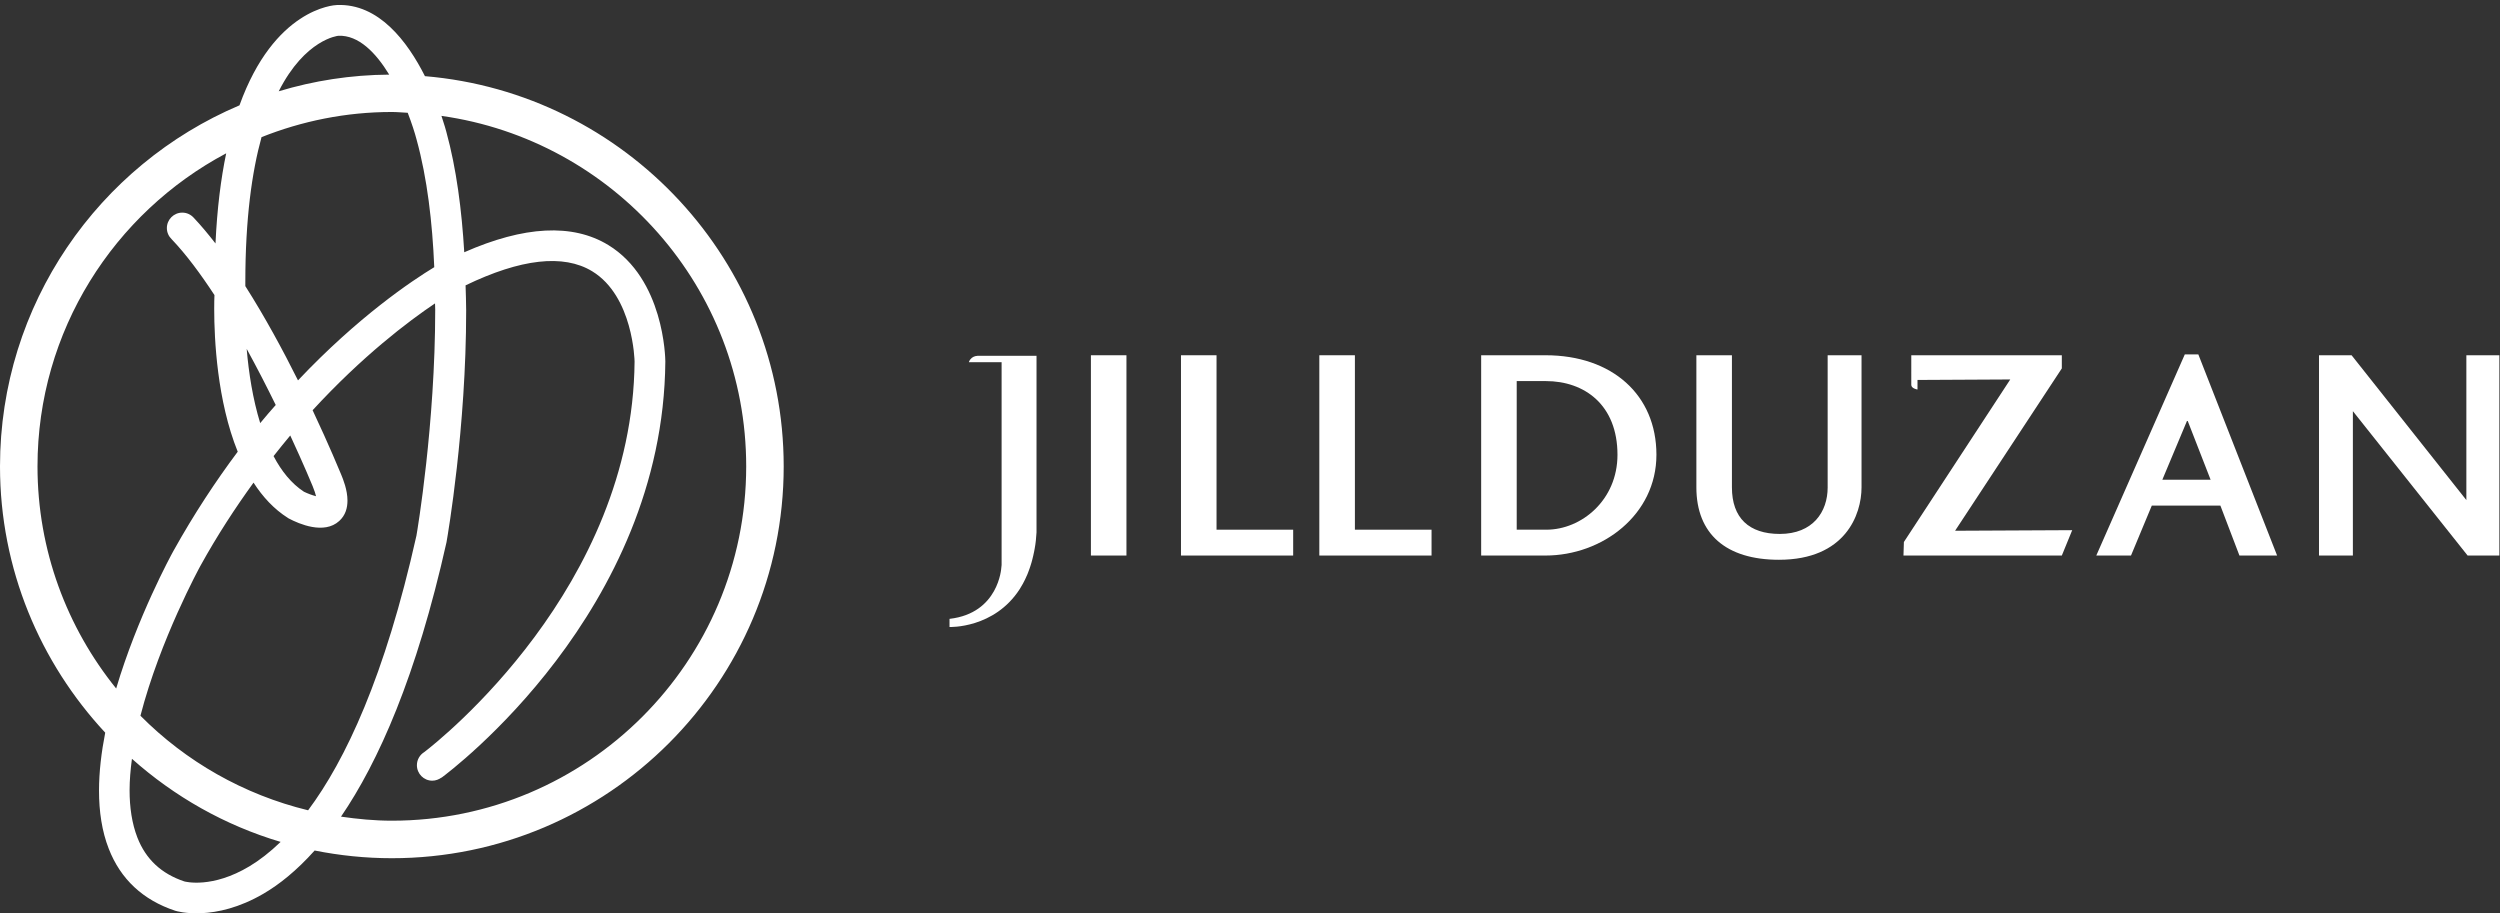
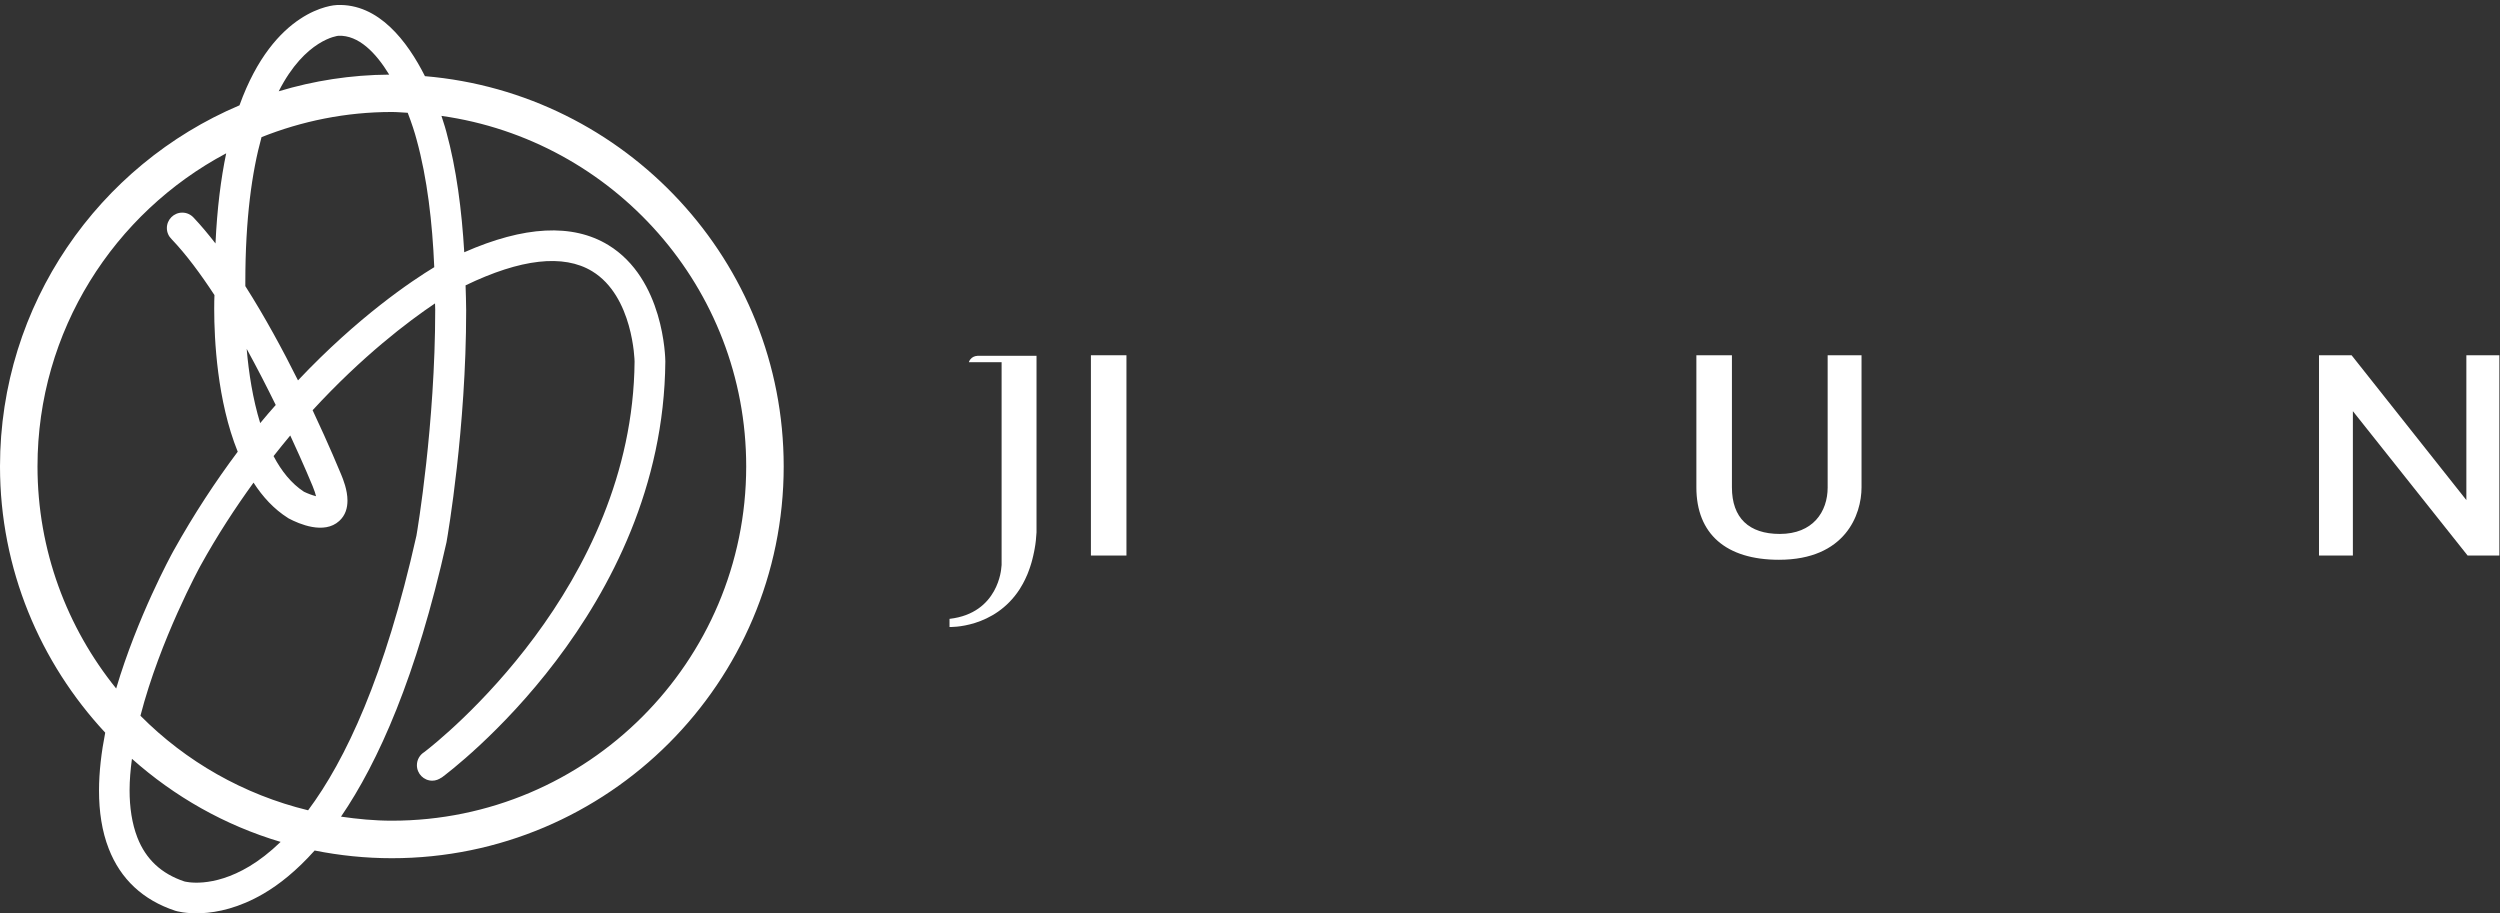
<svg xmlns="http://www.w3.org/2000/svg" version="1.1" id="Layer_1" x="0px" y="0px" width="323px" height="118px" viewBox="0 0 323 118" enable-background="new 0 0 323 118" xml:space="preserve">
  <rect x="0" y="0" width="323" height="118" fill="#333333" stroke="none" />
  <path fill="#FFFFFF" d="M126.327,45.967c-0.95,0.043-1.15,0.831-1.15,0.831h4.231v26.203l-0.038,0.345c0,0-0.307,5.882-6.691,6.61  v1.053c0,0,5.784,0.228,9.088-4.926c0.118-0.19,0.226-0.373,0.334-0.572c0.01-0.021,0.022-0.039,0.038-0.06  c0.102-0.184,0.194-0.373,0.291-0.563c0.021-0.047,0.038-0.086,0.059-0.129c0.086-0.183,0.168-0.367,0.249-0.55  c0.026-0.075,0.053-0.146,0.086-0.216c0.07-0.168,0.129-0.346,0.194-0.528c0.032-0.099,0.07-0.196,0.103-0.303  c0.048-0.162,0.108-0.33,0.156-0.502c0.044-0.13,0.076-0.265,0.108-0.408c0.038-0.146,0.075-0.303,0.113-0.465  c0.044-0.172,0.081-0.367,0.119-0.557c0.022-0.123,0.049-0.248,0.07-0.378c0.06-0.323,0.108-0.657,0.146-1.003l0.086-1.063V45.967  H126.327" />
  <path fill="#FFFFFF" d="M54.902,9.84c-2.267-4.502-5.982-9.41-11.357-9.192c-0.45,0.011-8.113,0.49-12.604,12.961  C12.776,21.305,0,39.315,0,60.255c0,13.289,5.188,25.363,13.594,34.404c-0.495,2.532-0.802,5.068-0.802,7.492  c0,2.686,0.373,5.245,1.258,7.503c1.528,3.932,4.419,6.629,8.578,8.01c0.255,0.091,5.094,1.491,11.406-2.195  c2.025-1.178,4.279-2.967,6.618-5.583c3.227,0.644,6.56,0.994,9.975,0.994c27.915,0,50.626-22.711,50.626-50.625  C101.253,33.78,80.82,12.022,54.902,9.84 M33.618,54.666c-0.961-3.121-1.486-6.519-1.746-9.59c1.368,2.494,2.631,4.959,3.752,7.248  C34.957,53.076,34.29,53.849,33.618,54.666z M37.501,56.265c1.766,3.809,2.864,6.469,2.892,6.543  c0.237,0.577,0.364,0.998,0.441,1.302c-0.464-0.113-1.061-0.335-1.567-0.58c-1.614-1.054-2.905-2.665-3.922-4.6  C36.069,58.015,36.783,57.118,37.501,56.265z M32.756,62.355c1.188,1.841,2.636,3.42,4.439,4.561l0.071,0.048l0.061,0.032  c1.301,0.69,4.547,2.101,6.501,0.315c0.804-0.726,1.065-1.678,1.065-2.634c0-1.385-0.563-2.758-0.819-3.378  c-0.147-0.345-1.524-3.711-3.685-8.298c6.429-6.989,12.358-11.479,15.816-13.802c0.005,0.26,0.024,0.529,0.024,0.804  c0,14.851-2.314,28.573-2.427,29.212c-4.072,18.201-9.181,29.025-13.995,35.476c-8.338-2.03-15.803-6.312-21.662-12.217  c2.544-9.847,7.667-19.224,7.752-19.372C28.081,69.148,30.405,65.605,32.756,62.355z M53.825,18.041  c1.373,4.977,2.04,10.702,2.281,16.479c-2.886,1.751-9.812,6.378-17.605,14.625c-1.945-3.899-4.268-8.195-6.804-12.179  c0-0.17,0-0.354,0-0.53c0-8.154,0.849-14.205,2.093-18.718c5.218-2.074,10.888-3.249,16.837-3.249c0.692,0,1.365,0.072,2.05,0.103  C53.199,15.92,53.591,17.149,53.825,18.041z M43.724,4.622c2.611-0.106,4.842,2.197,6.561,5.019  c-4.959,0.034-9.747,0.786-14.275,2.154C39.433,5.053,43.656,4.628,43.724,4.622z M4.845,60.255  c0-17.515,9.894-32.748,24.378-40.446c-0.683,3.29-1.174,7.132-1.382,11.645c-0.926-1.188-1.864-2.322-2.8-3.308  c-0.37-0.415-0.895-0.675-1.49-0.675c-1.098,0-1.992,0.894-1.992,1.996c0,0.564,0.236,1.069,0.614,1.434  c1.869,1.958,3.734,4.476,5.535,7.225c-0.019,0.421-0.033,1.017-0.033,1.788c0,3.932,0.384,11.875,3.038,18.447  c-2.835,3.786-5.644,8.041-8.303,12.812c-0.319,0.578-4.661,8.541-7.401,17.781C8.665,81.095,4.845,71.116,4.845,60.255z   M32.231,111.925c-4.826,2.896-8.278,1.992-8.421,1.953c-2.956-0.991-4.963-2.855-6.06-5.667c-0.706-1.818-1.008-3.907-1.008-6.123  c0-1.305,0.121-2.668,0.305-4.051c5.481,4.88,11.999,8.598,19.21,10.736C34.842,110.141,33.485,111.172,32.231,111.925z   M50.627,106.034c-2.235,0-4.418-0.213-6.569-0.524c4.83-7.065,9.753-18.117,13.633-35.465l0.014-0.092  c0.152-0.865,2.523-14.648,2.523-29.817c0-1.087-0.048-2.171-0.077-3.269c7.122-3.435,12.643-4.073,16.348-1.826  c5.323,3.231,5.488,11.582,5.488,11.662c-0.242,29.144-25.114,48.894-27.163,50.46c-0.573,0.351-0.96,0.975-0.96,1.703  c0,1.103,0.889,1.998,1.987,1.998c0.449,0,0.856-0.167,1.187-0.403l0.009,0.015c1.164-0.862,28.65-21.477,28.914-53.772  c-0.004-0.459-0.17-10.65-7.376-15.05c-4.618-2.81-10.882-2.465-18.604,0.937c-0.322-5.428-1.008-10.797-2.318-15.571  c-0.035-0.136-0.246-0.918-0.629-2.049c22.213,3.133,39.374,22.218,39.374,45.285C96.408,85.501,75.87,106.034,50.627,106.034z" />
  <rect x="140.946" y="45.899" fill="#FFFFFF" width="4.591" height="25.877" />
-   <polyline fill="#FFFFFF" points="157.176,45.899 152.583,45.899 152.583,71.776 167.078,71.776 167.078,68.436 157.176,68.436   157.176,45.899 " />
-   <polyline fill="#FFFFFF" points="175.053,45.899 170.457,45.899 170.457,71.776 184.956,71.776 184.956,68.436 175.053,68.436   175.053,45.899 " />
-   <path fill="#FFFFFF" d="M199.677,45.899h-8.311v25.877h8.311c7.333,0,14.333-5.25,14.333-13.02  C214.01,51.045,208.321,45.899,199.677,45.899 M199.79,68.436h-3.831V49.237h3.772c4.979,0,9.247,3.066,9.247,9.52  C208.979,64.611,204.328,68.436,199.79,68.436z" />
  <path fill="#FFFFFF" d="M236.134,62.971c0,3.167-1.915,6.014-6.184,6.014c-3.993,0-6.185-2.073-6.185-6.014V45.899h-4.593v17.072  c0,6.014,3.832,9.352,10.669,9.352c8.592,0,10.669-5.855,10.669-9.352V45.899h-4.377V62.971" />
-   <path fill="#FFFFFF" d="M282.277,45.789l-11.436,25.987h4.485l2.687-6.452h8.862l2.46,6.452h4.867l-10.177-25.987H282.277   M279.374,61.982l3.233-7.714l3.004,7.714H279.374z" />
  <polyline fill="#FFFFFF" points="318.654,45.899 318.654,64.611 303.825,45.899 299.615,45.899 299.615,71.776 303.992,71.776   303.992,53.123 318.816,71.776 322.917,71.776 322.917,45.899 318.654,45.899 " />
-   <path fill="#FFFFFF" d="M267.729,68.497l-15.132,0.076l13.79-20.976v-1.698H247.74v-0.002h-0.802v2.243l-0.008,0.067h0.008v1.542  c0.038,0.431,0.669,0.558,0.802,0.578V49.09l11.986-0.064l-13.743,20.999l-0.054,1.752l20.46-0.003L267.729,68.497" />
</svg>